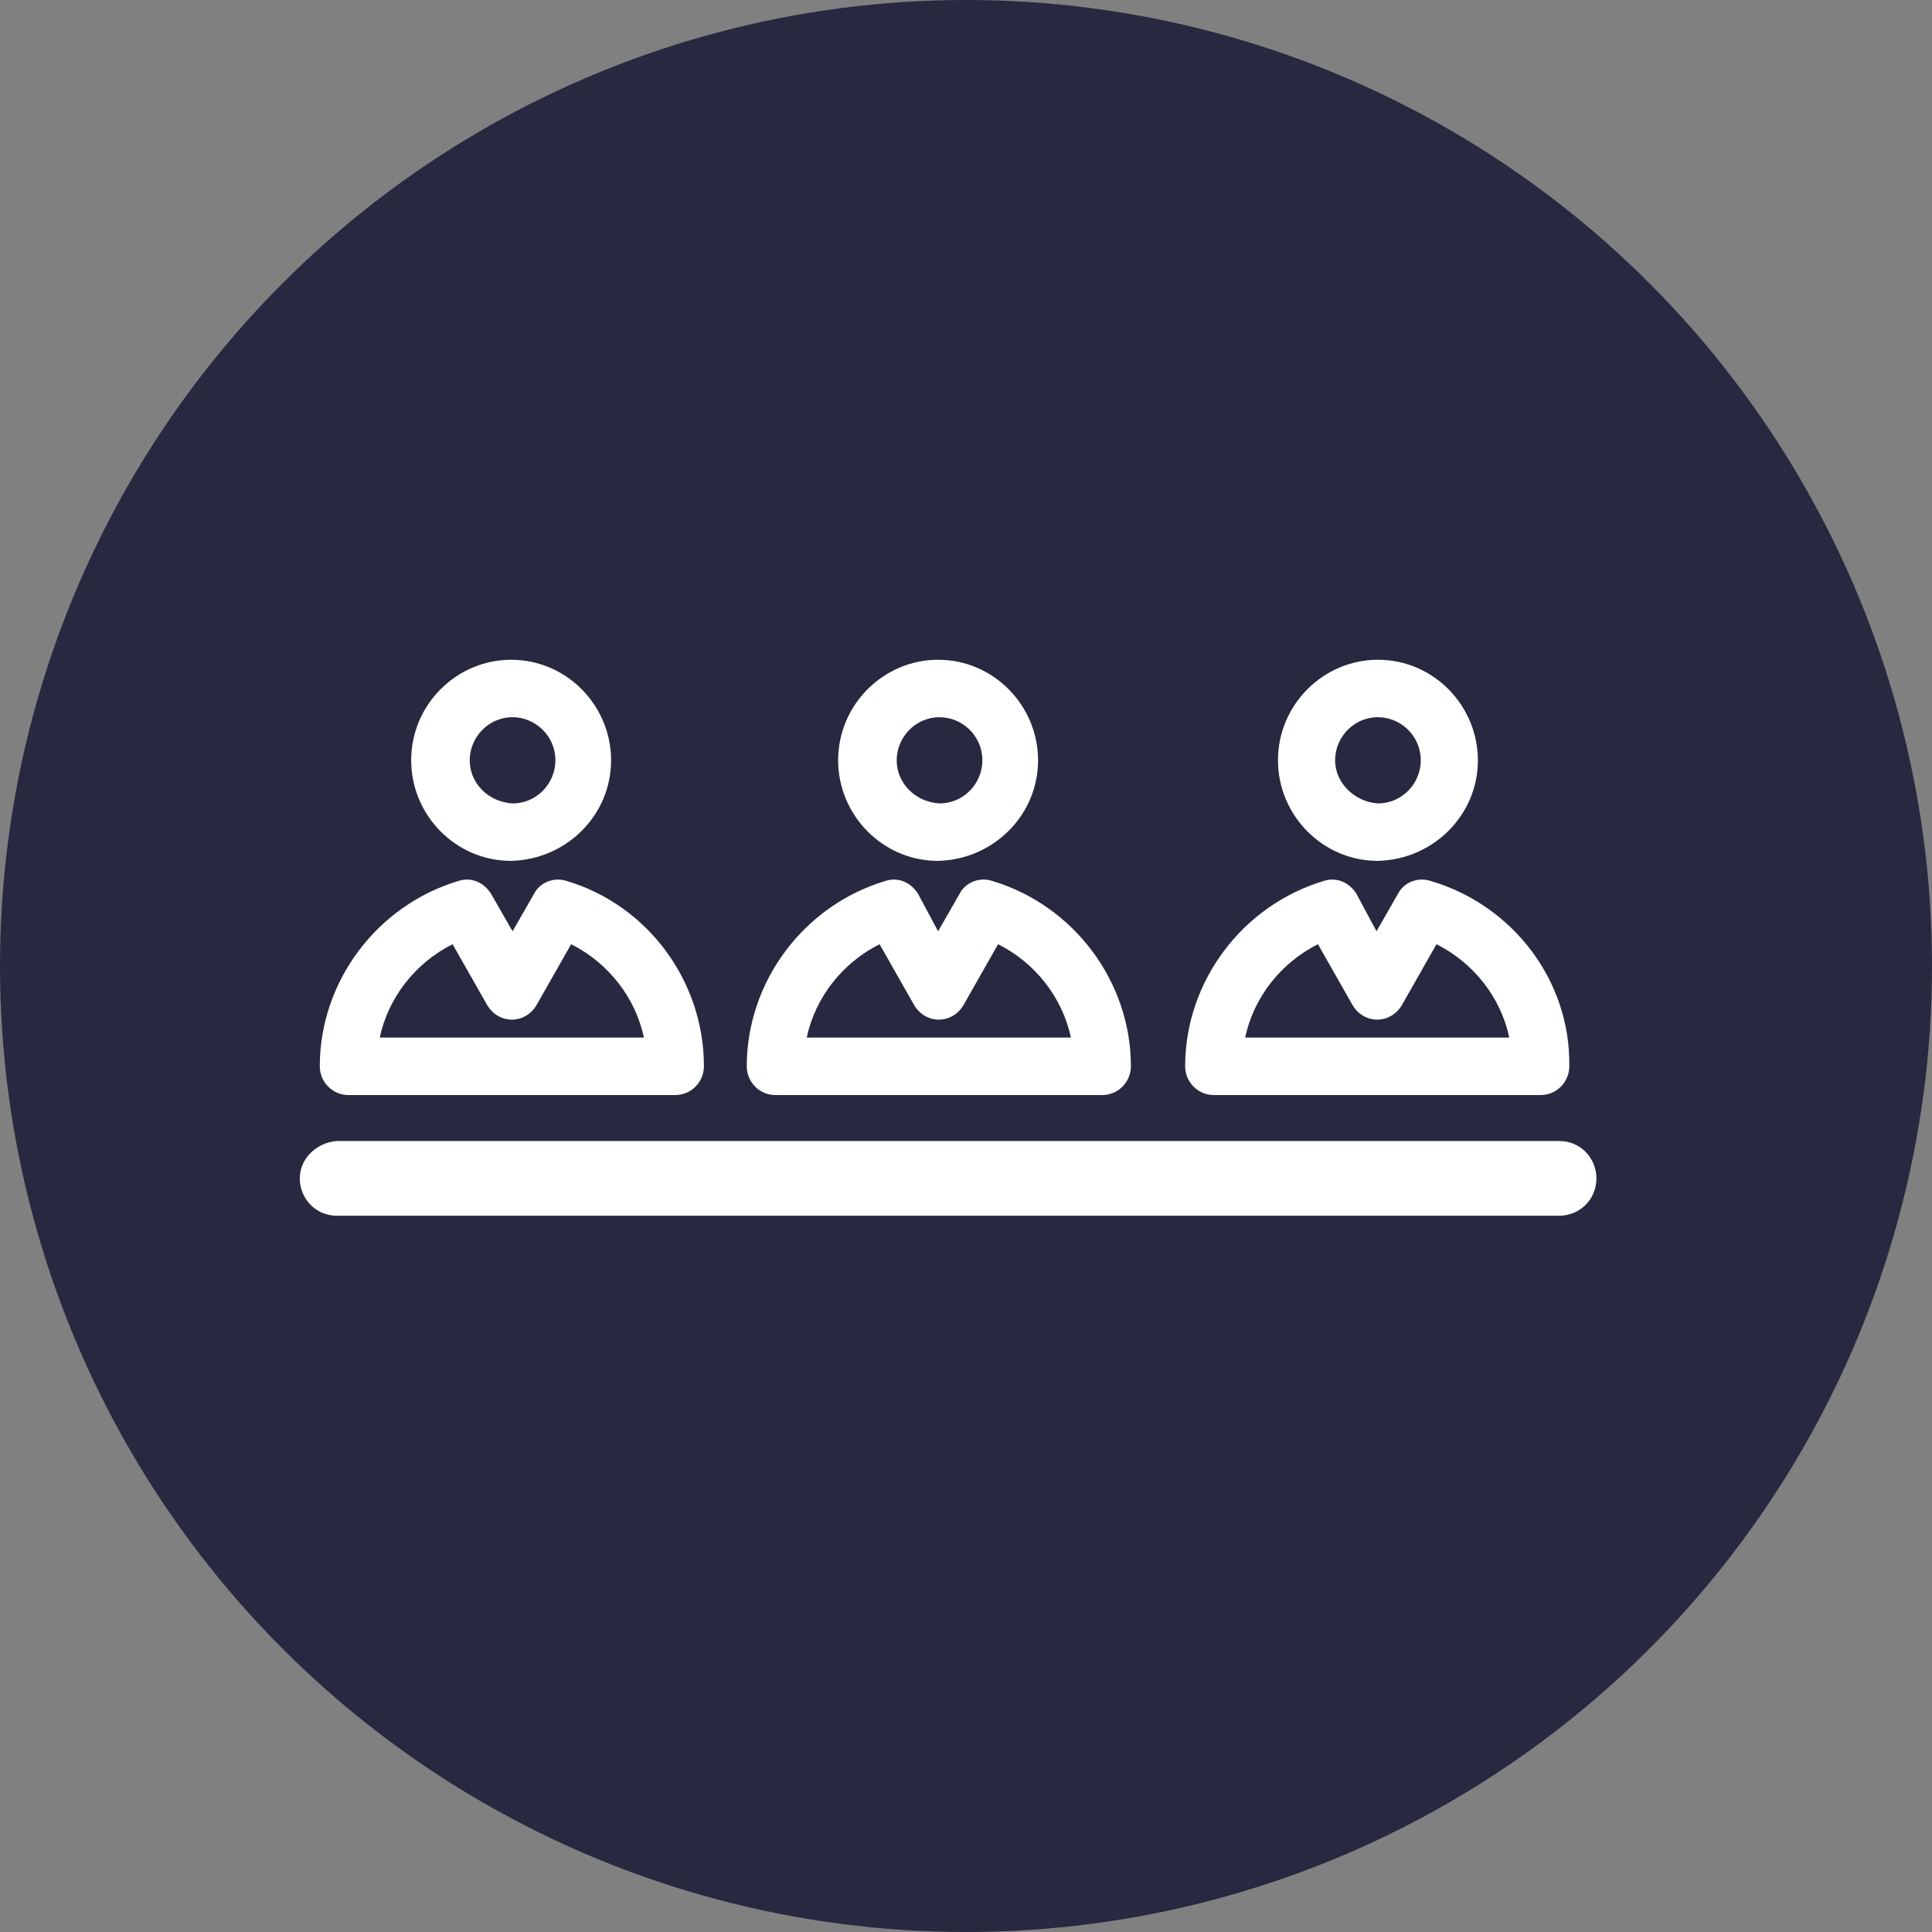
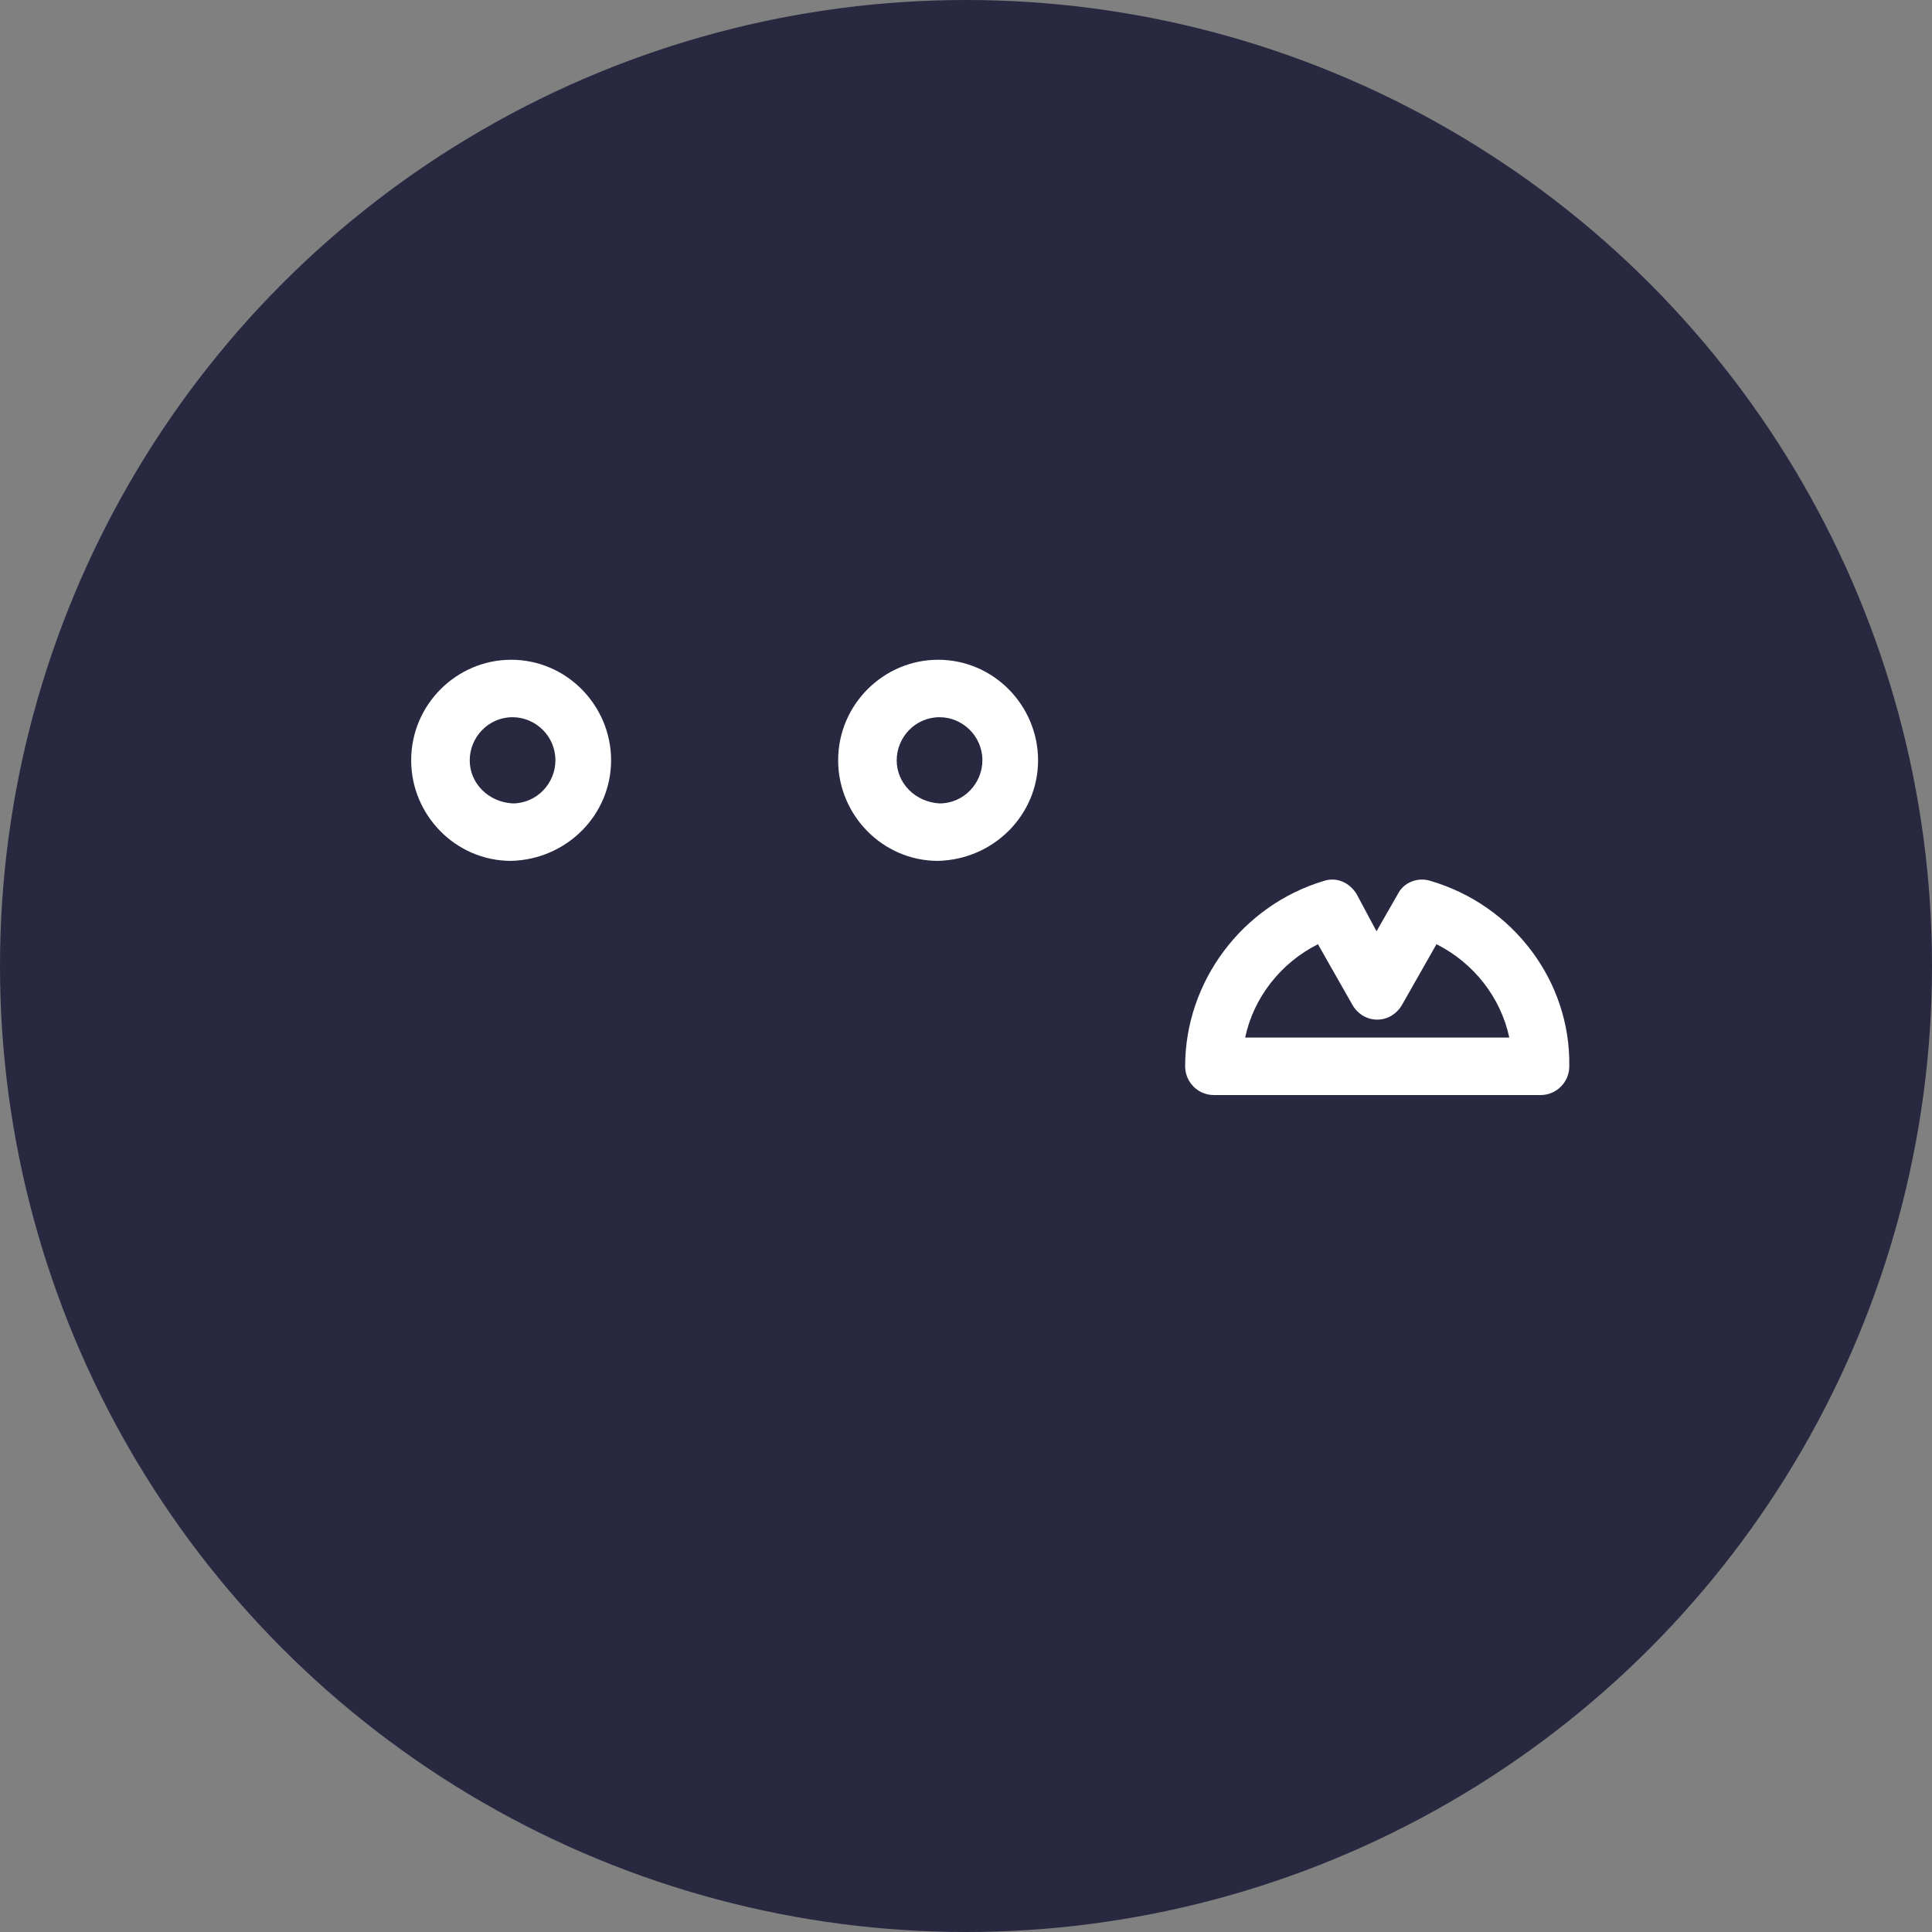
<svg xmlns="http://www.w3.org/2000/svg" width="100px" height="100px" viewBox="0 0 100 100" version="1.1">
  <rect x="0" y="0" width="100" height="100" fill="#808080" stroke="none" />
  <title>Icon DAB</title>
  <desc>Created with Sketch.</desc>
  <defs />
  <g id="Page-1" stroke="none" stroke-width="1" fill="none" fill-rule="evenodd">
    <g id="Icon-DAB">
      <circle id="Oval-Copy-3" fill="#282841" cx="50" cy="50" r="50" />
      <g id="Group-2" stroke-width="1" transform="translate(15, 34)" fill="#FFFFFF">
        <g id="noun_518368_cc_MOD" fill-rule="nonzero">
          <g id="Ebene_1">
            <g id="Group" transform="translate(1.478, 0)">
              <path d="M15.152,5.354 C15.152,2.528 12.861,0.149 9.978,0.149 C7.17,0.149 4.804,2.454 4.804,5.354 C4.804,8.179 7.096,10.559 9.978,10.559 C12.861,10.485 15.152,8.179 15.152,5.354 Z M7.835,5.354 C7.835,4.164 8.796,3.123 10.052,3.123 C11.235,3.123 12.27,4.09 12.27,5.354 C12.27,6.544 11.309,7.585 10.052,7.585 C8.796,7.51 7.835,6.544 7.835,5.354 Z" id="Shape" />
-               <path d="M12.861,11.6 C12.196,11.377 11.457,11.674 11.161,12.269 L10.052,14.203 L8.943,12.269 C8.574,11.674 7.909,11.377 7.243,11.6 C3.03,12.864 0.074,16.805 0.074,21.192 C0.074,22.01 0.739,22.679 1.552,22.679 L18.478,22.679 C19.291,22.679 19.957,22.01 19.957,21.192 C19.957,16.805 17.074,12.864 12.861,11.6 Z M3.178,19.705 C3.622,17.623 5.026,15.838 6.948,14.872 L8.722,17.995 C9.313,19.036 10.717,19.036 11.309,17.995 L13.083,14.872 C15.004,15.838 16.409,17.623 16.852,19.705 L3.178,19.705 Z" id="Shape" />
-               <path d="M34.887,11.6 C34.222,11.377 33.483,11.674 33.187,12.269 L32.078,14.203 L31.043,12.269 C30.674,11.674 30.009,11.377 29.343,11.6 C25.13,12.864 22.174,16.805 22.174,21.192 C22.174,22.01 22.839,22.679 23.652,22.679 L40.578,22.679 C41.391,22.679 42.057,22.01 42.057,21.192 C42.057,16.805 39.1,12.864 34.887,11.6 Z M25.278,19.705 C25.722,17.623 27.126,15.838 29.048,14.872 L30.822,17.995 C31.413,19.036 32.817,19.036 33.409,17.995 L35.183,14.872 C37.104,15.838 38.509,17.623 38.952,19.705 L25.278,19.705 Z" id="Shape" />
-               <path d="M37.252,5.354 C37.252,2.528 34.961,0.149 32.078,0.149 C29.27,0.149 26.904,2.454 26.904,5.354 C26.904,8.179 29.196,10.559 32.078,10.559 C34.961,10.485 37.252,8.179 37.252,5.354 Z M29.935,5.354 C29.935,4.164 30.896,3.123 32.152,3.123 C33.335,3.123 34.37,4.09 34.37,5.354 C34.37,6.544 33.409,7.585 32.152,7.585 C30.896,7.51 29.935,6.544 29.935,5.354 Z" id="Shape" />
+               <path d="M37.252,5.354 C37.252,2.528 34.961,0.149 32.078,0.149 C29.27,0.149 26.904,2.454 26.904,5.354 C26.904,8.179 29.196,10.559 32.078,10.559 C34.961,10.485 37.252,8.179 37.252,5.354 M29.935,5.354 C29.935,4.164 30.896,3.123 32.152,3.123 C33.335,3.123 34.37,4.09 34.37,5.354 C34.37,6.544 33.409,7.585 32.152,7.585 C30.896,7.51 29.935,6.544 29.935,5.354 Z" id="Shape" />
              <path d="M57.578,11.6 C56.913,11.377 56.174,11.674 55.878,12.269 L54.77,14.203 L53.735,12.269 C53.365,11.674 52.7,11.377 52.035,11.6 C47.822,12.864 44.865,16.805 44.865,21.192 C44.865,22.01 45.53,22.679 46.343,22.679 L63.27,22.679 C64.083,22.679 64.748,22.01 64.748,21.192 C64.822,16.805 61.865,12.864 57.578,11.6 Z M47.97,19.705 C48.413,17.623 49.817,15.838 51.739,14.872 L53.513,17.995 C54.104,19.036 55.509,19.036 56.1,17.995 L57.874,14.872 C59.796,15.838 61.2,17.623 61.643,19.705 L47.97,19.705 Z" id="Shape" />
-               <path d="M60.017,5.354 C60.017,2.528 57.726,0.149 54.843,0.149 C52.035,0.149 49.67,2.454 49.67,5.354 C49.67,8.179 51.961,10.559 54.843,10.559 C57.726,10.485 60.017,8.179 60.017,5.354 Z M52.626,5.354 C52.626,4.164 53.587,3.123 54.843,3.123 C56.026,3.123 57.061,4.09 57.061,5.354 C57.061,6.544 56.1,7.585 54.843,7.585 C53.661,7.51 52.626,6.544 52.626,5.354 Z" id="Shape" />
            </g>
-             <path d="M0.517,26.992 C0.517,28.033 1.33,28.926 2.439,28.926 L65.709,28.926 C66.743,28.926 67.63,28.108 67.63,26.992 C67.63,25.951 66.817,25.059 65.709,25.059 L2.439,25.059 C1.404,25.133 0.517,25.951 0.517,26.992 C0.517,26.992 0.517,25.951 0.517,26.992 Z" id="Shape" />
          </g>
        </g>
      </g>
    </g>
  </g>
</svg>